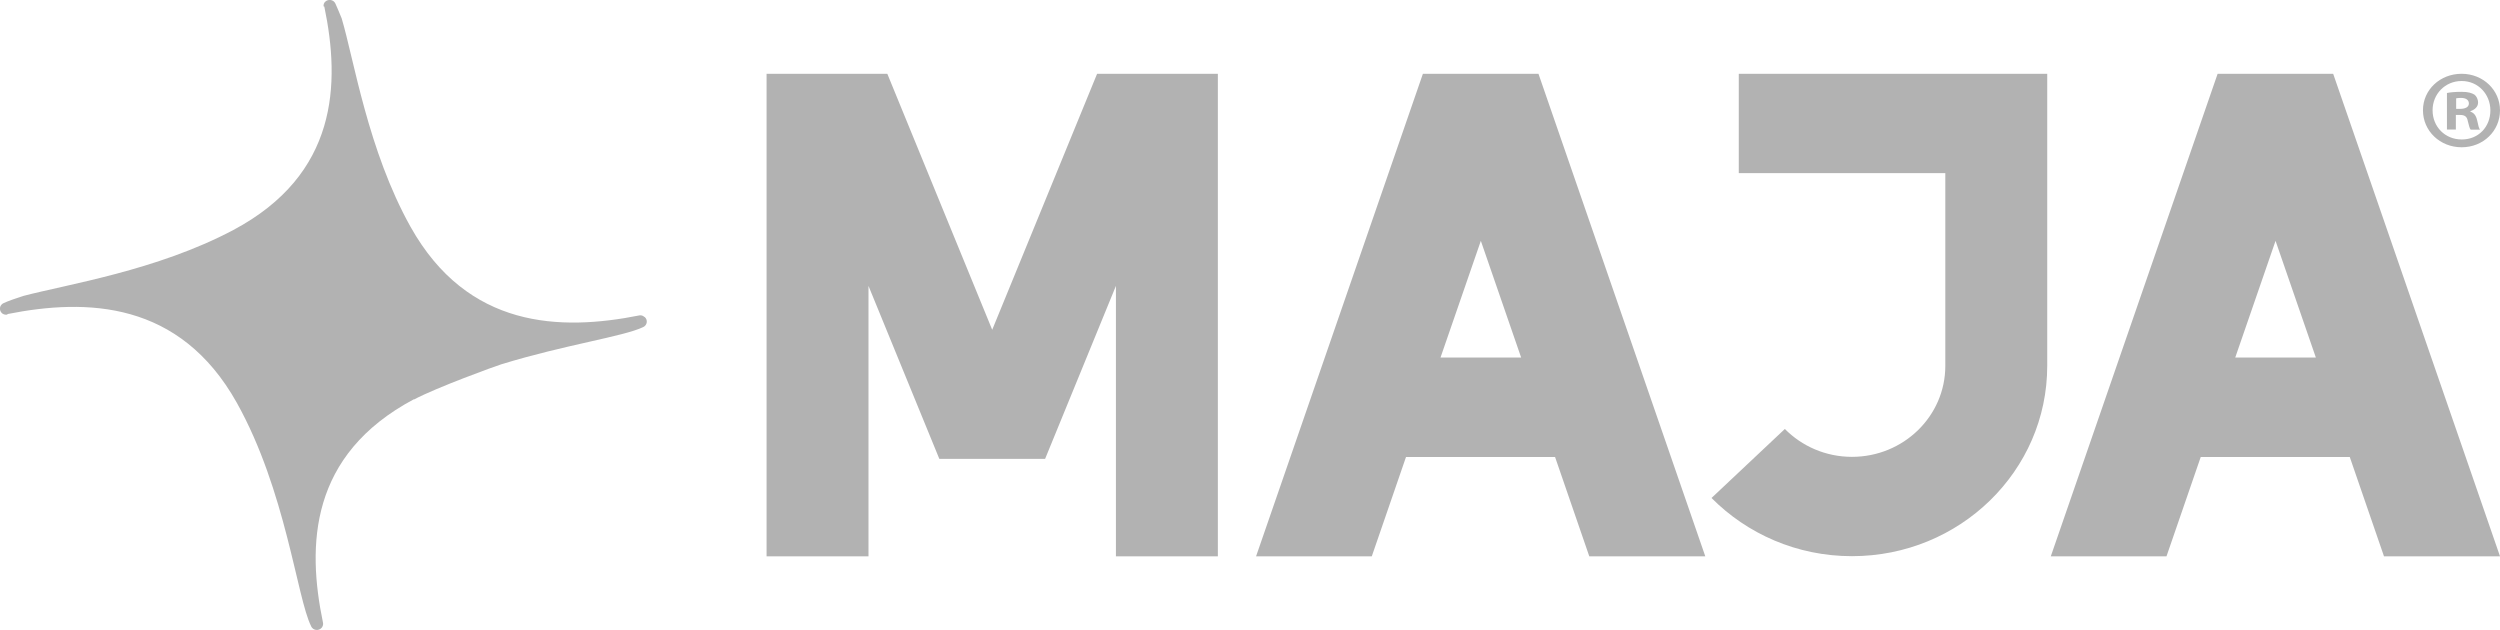
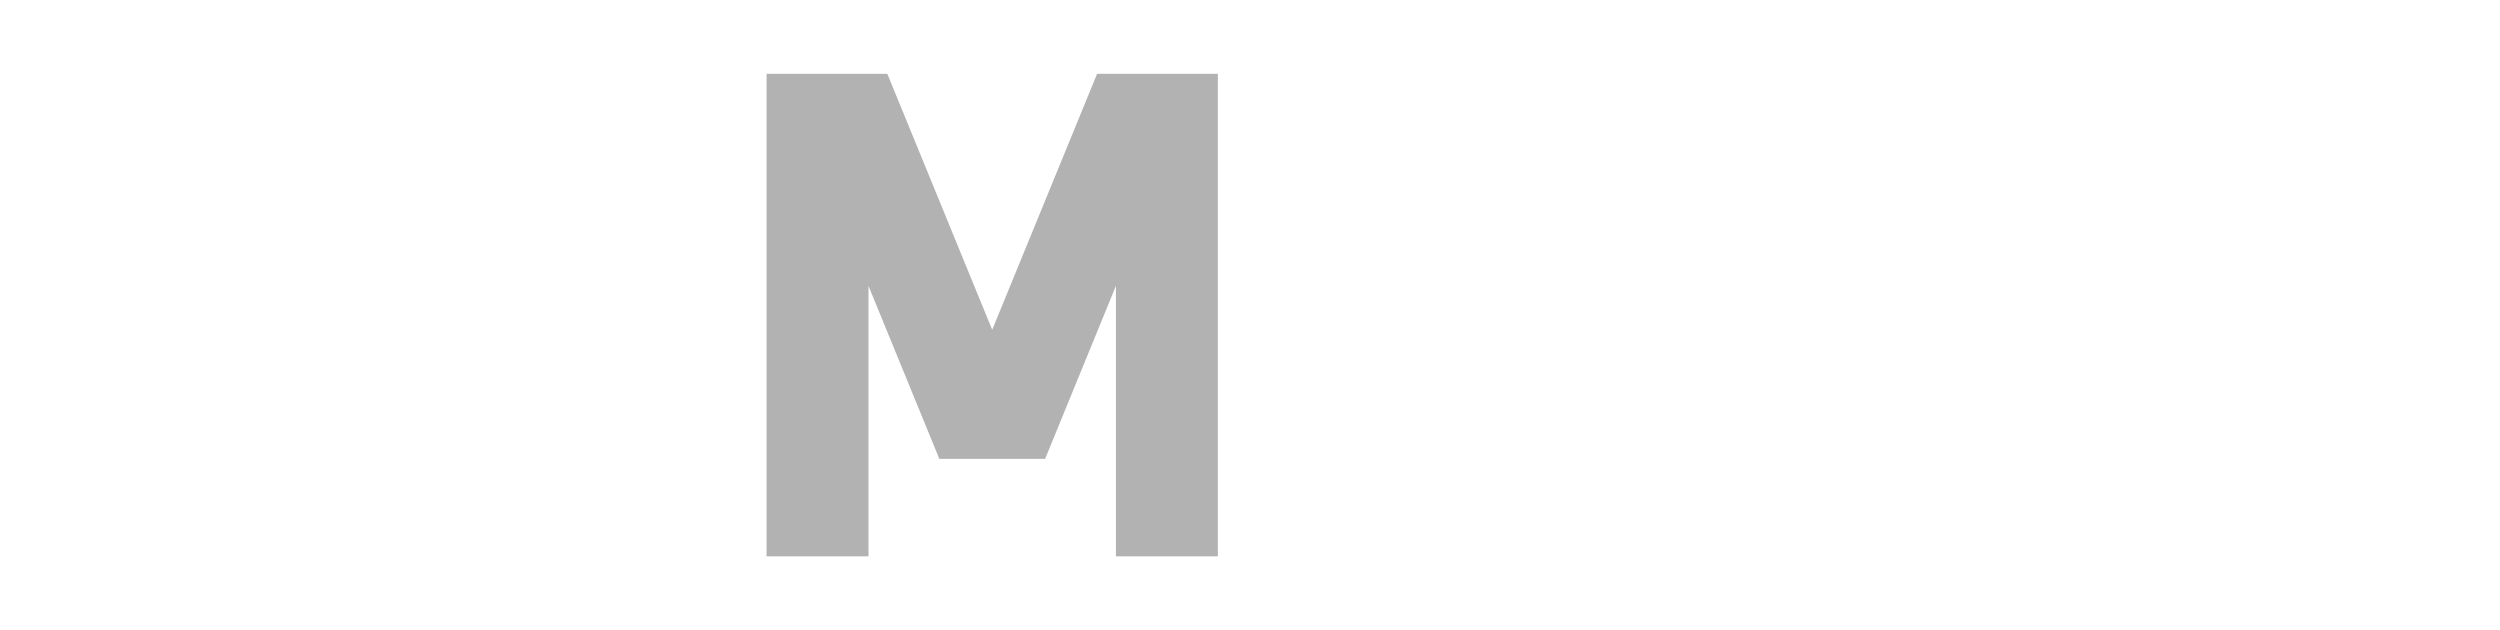
<svg xmlns="http://www.w3.org/2000/svg" width="119" height="30" viewBox="0 0 119 30" fill="none">
  <g clip-path="url(#clip0_1125_282)">
-     <path d="M82.766 3.512V8.241H92.597V17.416C92.597 19.808 90.608 21.746 88.154 21.746C86.898 21.746 85.77 21.237 84.959 20.419L81.468 23.704C83.161 25.409 85.53 26.474 88.154 26.474C93.288 26.474 97.448 22.419 97.448 17.416V3.512H82.766Z" fill="#B2B2B2" />
-     <path d="M75.664 26.481H81.172L73.231 3.512H67.73L59.789 26.481H65.297L66.926 21.753H74.021L75.65 26.481H75.664ZM68.569 17.017L70.488 11.464L72.406 17.017H68.576H68.569Z" fill="#B2B2B2" />
    <path d="M52.222 3.512L47.229 15.698L42.236 3.512H36.489V26.481H41.34V13.608L44.712 21.842H49.747L53.118 13.608V26.481H57.97V3.512H52.222Z" fill="#B2B2B2" />
-     <path d="M113.492 26.481H119L111.059 3.512H105.559L97.618 26.481H103.125L104.755 21.753H111.849L113.478 26.481H113.492ZM106.398 17.017L108.316 11.464L110.234 17.017H106.405H106.398Z" fill="#B2B2B2" />
-     <path d="M119 5.251C119 6.234 118.203 7.01 117.174 7.01C116.144 7.01 115.333 6.234 115.333 5.251C115.333 4.268 116.151 3.512 117.174 3.512C118.196 3.512 119 4.289 119 5.251ZM115.791 5.251C115.791 6.028 116.377 6.639 117.181 6.639C117.985 6.639 118.542 6.028 118.542 5.258C118.542 4.488 117.964 3.856 117.174 3.856C116.384 3.856 115.791 4.481 115.791 5.244V5.251ZM116.892 6.165H116.475V4.426C116.638 4.392 116.87 4.371 117.16 4.371C117.498 4.371 117.646 4.426 117.78 4.502C117.879 4.577 117.956 4.715 117.956 4.887C117.956 5.079 117.801 5.223 117.59 5.292V5.313C117.766 5.375 117.865 5.505 117.914 5.739C117.971 6.007 117.999 6.11 118.048 6.172H117.604C117.547 6.11 117.519 5.952 117.463 5.746C117.428 5.553 117.322 5.471 117.096 5.471H116.899V6.172L116.892 6.165ZM116.906 5.182H117.103C117.329 5.182 117.519 5.107 117.519 4.928C117.519 4.77 117.399 4.66 117.138 4.66C117.033 4.66 116.955 4.674 116.913 4.68V5.175L116.906 5.182Z" fill="#B2B2B2" />
-     <path d="M19.704 19.017C20.776 18.447 23.59 17.423 23.865 17.34C26.904 16.405 29.683 16.021 30.621 15.567C30.811 15.478 30.847 15.223 30.684 15.086H30.67C30.607 15.024 30.529 15.003 30.452 15.01C26.672 15.766 22.257 15.643 19.542 10.797C17.511 7.162 16.848 2.825 16.263 0.873C16.15 0.591 16.044 0.351 15.966 0.172C15.875 -0.028 15.614 -0.062 15.466 0.096C15.416 0.151 15.395 0.227 15.402 0.302L15.438 0.316C16.206 4 16.079 8.302 11.107 10.948C7.483 12.873 3.181 13.54 1.1 14.089C0.719 14.213 0.402 14.323 0.176 14.426C-0.028 14.515 -0.063 14.77 0.099 14.914C0.169 14.969 0.254 14.99 0.346 14.976L0.36 14.948C4.14 14.199 8.554 14.323 11.27 19.168C13.611 23.354 14.133 28.467 14.81 29.808C14.81 29.808 14.81 29.808 14.81 29.814C14.902 30.007 15.162 30.048 15.31 29.883C15.367 29.814 15.395 29.725 15.374 29.636C14.605 25.952 14.732 21.649 19.704 19.003V19.017Z" fill="#B2B2B2" />
  </g>
  <defs>
    <clipPath id="clip0_1125_282">
      <rect width="119" height="30" fill="white" />
    </clipPath>
  </defs>
</svg>